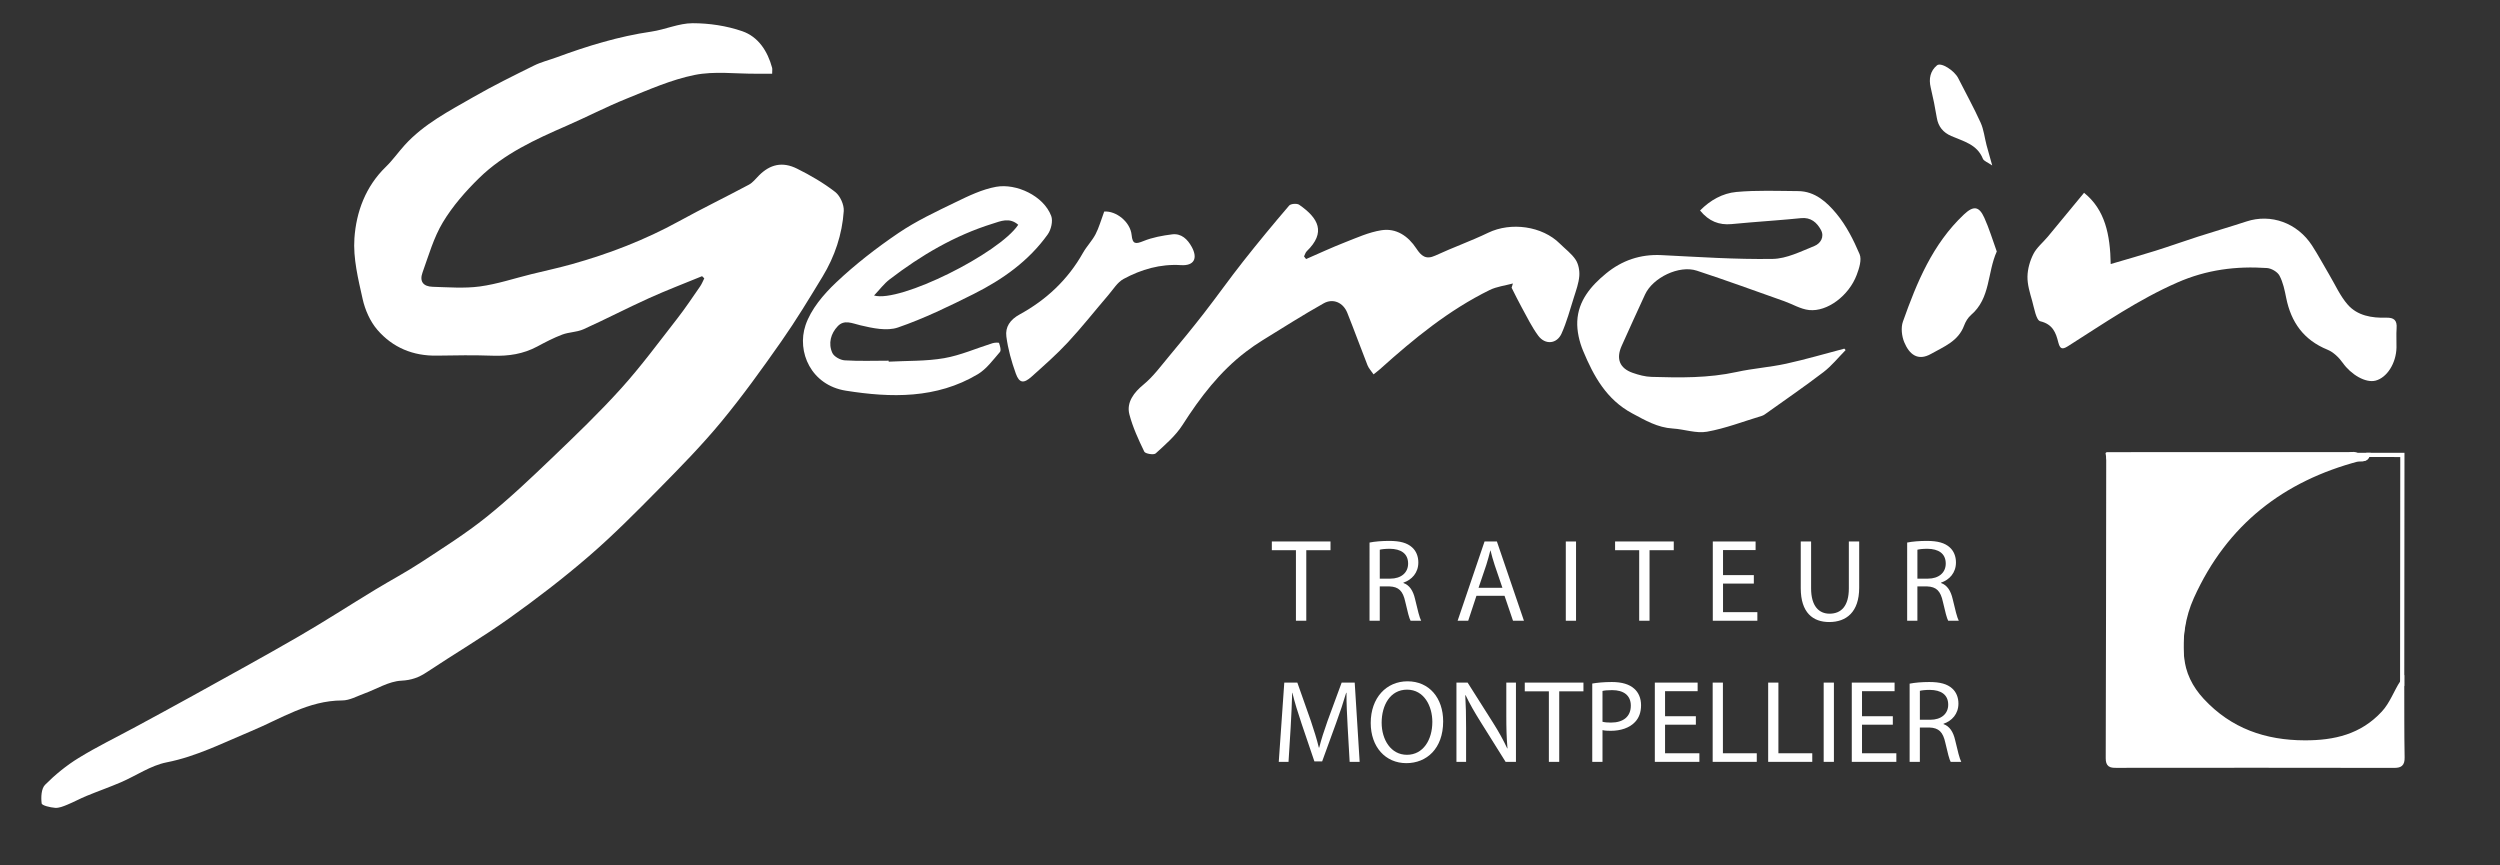
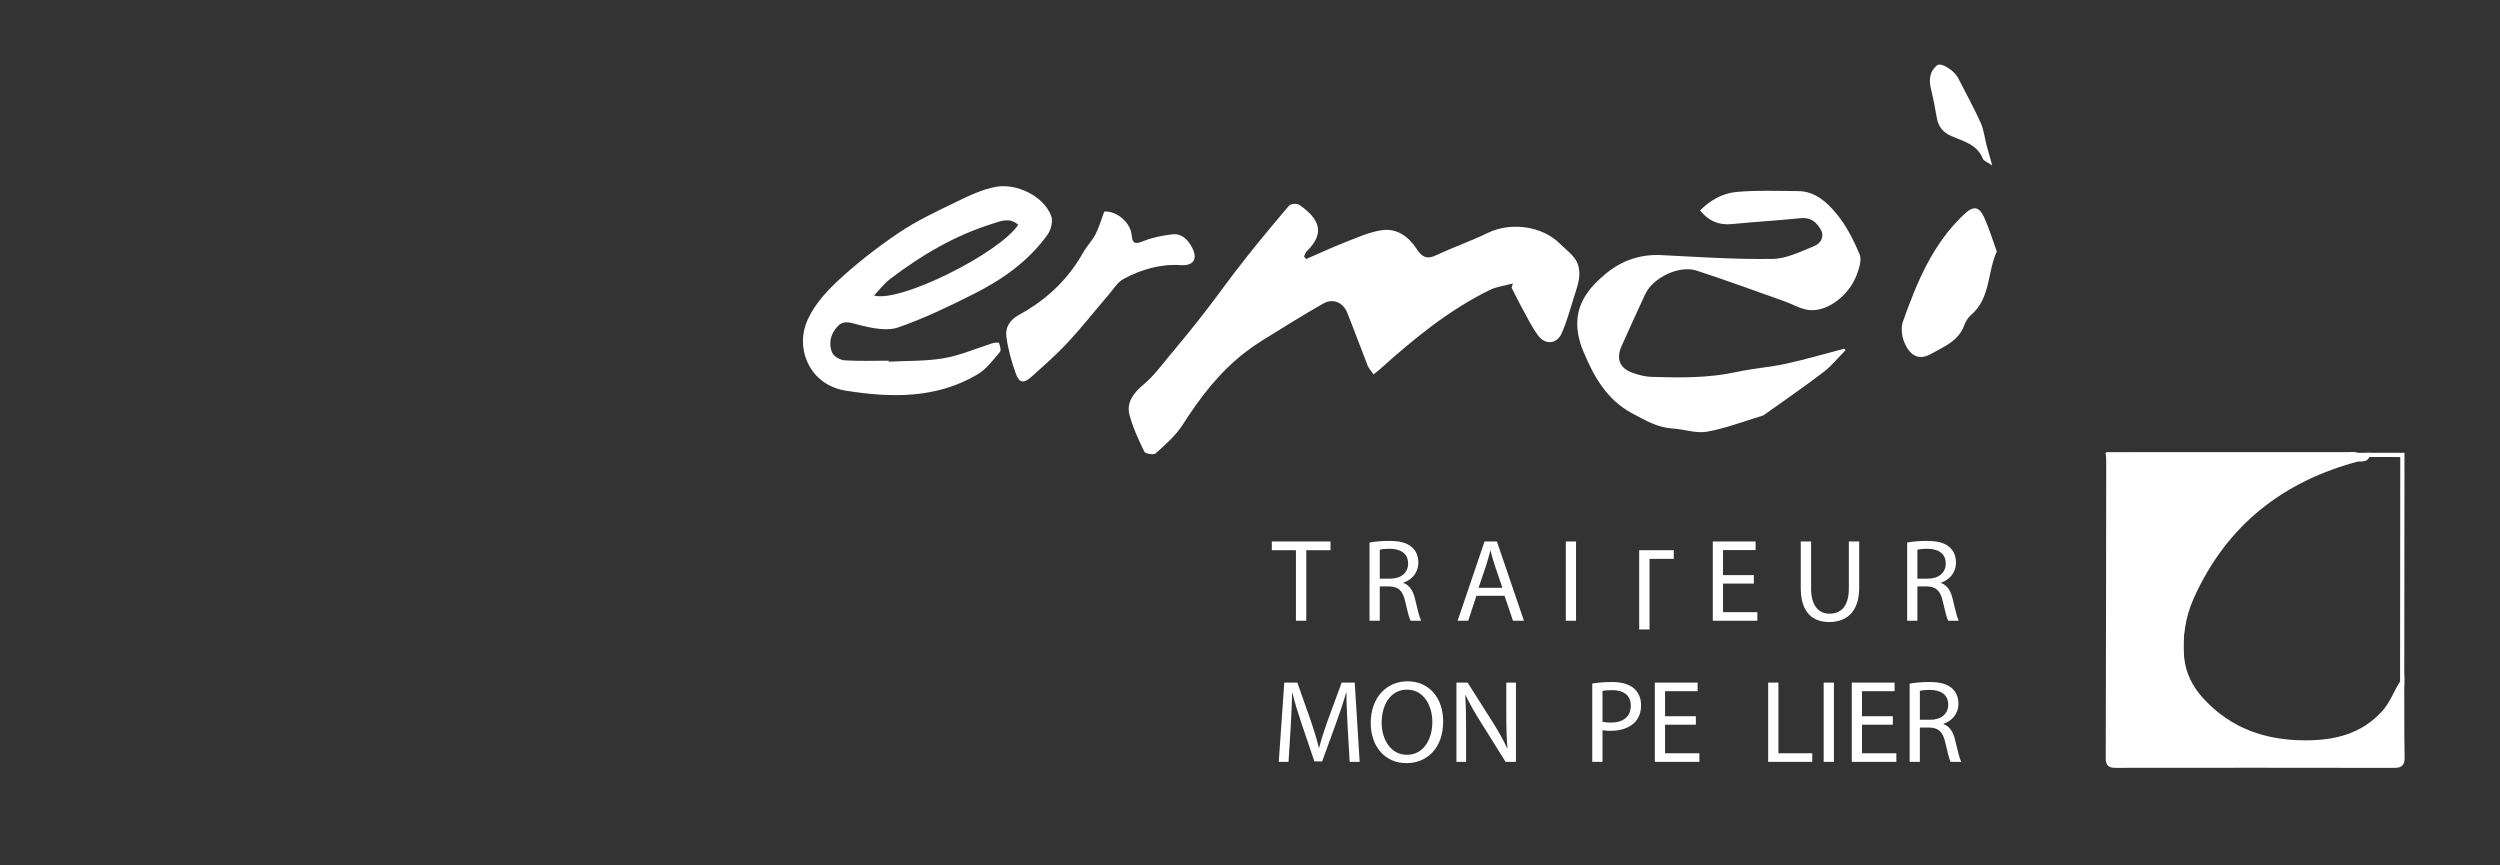
<svg xmlns="http://www.w3.org/2000/svg" version="1.1" id="Calque_1" x="0px" y="0px" width="595.28px" height="206px" viewBox="0 0 595.28 206" enable-background="new 0 0 595.28 206" xml:space="preserve">
  <rect x="0" y="0" width="595.28" height="206" fill="#333333" stroke="none" />
  <g>
-     <path fill-rule="evenodd" clip-rule="evenodd" fill="#FFFFFF" d="M167.173,65.762c-4.211,1.733-8.474,3.352-12.621,5.229   c-5.241,2.373-10.352,5.035-15.596,7.401c-1.569,0.708-3.462,0.668-5.09,1.282c-2.044,0.772-4.004,1.795-5.935,2.833   c-3.324,1.786-6.841,2.319-10.582,2.19c-4.425-0.152-8.861-0.105-13.29-0.018c-5.699,0.113-10.569-1.924-14.208-6.146   c-1.718-1.995-2.926-4.741-3.504-7.337c-1.058-4.749-2.292-9.696-1.959-14.457c0.44-6.312,2.666-12.339,7.485-17.014   c1.633-1.584,2.956-3.485,4.491-5.177c4.581-5.045,10.58-8.113,16.355-11.438c4.695-2.703,9.572-5.097,14.431-7.5   c1.723-0.853,3.636-1.313,5.452-1.982c7.303-2.694,14.708-4.965,22.449-6.094c3.327-0.485,6.587-2.007,9.878-2.007   c3.948,0,8.071,0.615,11.797,1.898c3.827,1.317,6.048,4.739,7.122,8.712c0.083,0.305,0.01,0.652,0.01,1.417   c-1.314,0-2.545-0.007-3.776,0.001c-4.91,0.032-9.966-0.659-14.691,0.295c-5.564,1.123-10.906,3.51-16.222,5.651   c-4.837,1.948-9.48,4.374-14.266,6.458c-7.476,3.256-14.907,6.66-20.804,12.426c-3.24,3.168-6.321,6.688-8.644,10.549   c-2.194,3.646-3.39,7.913-4.852,11.97c-0.754,2.092,0.156,3.322,2.426,3.387c3.745,0.107,7.549,0.417,11.23-0.08   c4.143-0.56,8.177-1.921,12.26-2.927c3.189-0.785,6.404-1.472,9.565-2.356c8.906-2.49,17.485-5.791,25.615-10.259   c5.48-3.013,11.114-5.746,16.63-8.695c0.928-0.496,1.629-1.433,2.399-2.203c2.636-2.636,5.562-3.349,9.058-1.613   c3.17,1.574,6.288,3.383,9.075,5.545c1.187,0.92,2.149,3.048,2.048,4.548c-0.378,5.555-2.133,10.808-5.03,15.583   c-3.169,5.222-6.337,10.462-9.84,15.46c-4.571,6.521-9.229,13.011-14.3,19.143c-4.626,5.596-9.738,10.809-14.843,15.986   c-5.399,5.477-10.826,10.965-16.642,15.984c-6.087,5.256-12.499,10.176-19.051,14.844c-6.332,4.512-13.059,8.465-19.537,12.777   c-1.914,1.273-3.654,1.93-6.122,2.053c-2.976,0.148-5.858,1.994-8.799,3.057c-1.735,0.627-3.504,1.643-5.26,1.646   c-8.075,0.016-14.598,4.359-21.647,7.289c-6.613,2.746-12.98,6.039-20.168,7.453c-3.783,0.744-7.224,3.168-10.861,4.734   c-2.699,1.162-5.48,2.135-8.199,3.256c-1.562,0.643-3.051,1.465-4.616,2.104c-0.915,0.373-1.933,0.805-2.87,0.734   c-1.143-0.084-3.14-0.553-3.203-1.053c-0.184-1.455-0.096-3.514,0.805-4.422c2.392-2.41,5.096-4.617,7.99-6.395   c4.386-2.695,9.042-4.951,13.575-7.406c4.616-2.502,9.238-4.992,13.828-7.539c8.362-4.641,16.757-9.225,25.033-14.016   c6.14-3.553,12.099-7.416,18.164-11.102c3.607-2.191,7.349-4.172,10.876-6.482c5.289-3.467,10.67-6.855,15.593-10.799   c5.471-4.383,10.577-9.24,15.649-14.094c5.638-5.396,11.286-10.814,16.507-16.604c4.739-5.255,8.952-10.99,13.312-16.579   c1.931-2.475,3.672-5.101,5.463-7.683c0.404-0.583,0.66-1.268,0.984-1.905C167.527,66.106,167.35,65.934,167.173,65.762z" />
    <path fill-rule="evenodd" clip-rule="evenodd" fill="#FFFFFF" d="M310.988,61.684c3.072-1.331,6.109-2.75,9.227-3.966   c2.855-1.114,5.73-2.427,8.715-2.895c3.557-0.557,6.381,1.401,8.322,4.35c1.164,1.765,2.258,2.733,4.529,1.678   c4.141-1.923,8.469-3.452,12.578-5.433c5.422-2.614,12.867-1.6,17.08,2.609c1.264,1.262,2.775,2.354,3.736,3.812   c0.693,1.051,0.975,2.604,0.873,3.889c-0.137,1.72-0.762,3.416-1.287,5.086c-0.912,2.893-1.701,5.853-2.936,8.607   c-1.121,2.5-3.895,2.749-5.549,0.516c-1.547-2.084-2.686-4.476-3.949-6.761c-0.848-1.529-1.6-3.11-2.395-4.668   c0.104-0.336,0.205-0.672,0.309-1.009c-1.854,0.506-3.846,0.731-5.541,1.563c-9.75,4.791-18.061,11.612-26.084,18.821   c-0.428,0.385-0.895,0.727-1.555,1.259c-0.547-0.807-1.143-1.424-1.436-2.162c-1.641-4.155-3.158-8.358-4.82-12.504   c-0.969-2.421-3.367-3.517-5.631-2.244c-4.936,2.773-9.719,5.818-14.541,8.79c-1.359,0.838-2.678,1.754-3.949,2.722   c-6.249,4.76-10.905,10.862-15.105,17.439c-1.649,2.582-4.107,4.688-6.402,6.784c-0.449,0.41-2.463,0.081-2.704-0.417   c-1.387-2.867-2.75-5.812-3.551-8.88c-0.747-2.864,1.108-5.25,3.343-7.082c2.312-1.895,4.136-4.406,6.078-6.728   c2.816-3.368,5.604-6.764,8.297-10.23c3.174-4.084,6.164-8.312,9.365-12.375c3.555-4.513,7.219-8.943,10.959-13.305   c0.385-0.449,1.859-0.561,2.389-0.194c4.611,3.198,6.426,6.59,1.807,11.061c-0.318,0.309-0.439,0.822-0.652,1.24   C310.668,61.268,310.828,61.476,310.988,61.684z" />
    <path fill-rule="evenodd" clip-rule="evenodd" fill="#FFFFFF" d="M439.461,83.366c-1.742,1.758-3.311,3.742-5.258,5.229   c-4.576,3.496-9.334,6.755-14.023,10.103c-0.205,0.146-0.447,0.261-0.688,0.333c-4.336,1.306-8.607,2.971-13.033,3.763   c-2.584,0.462-5.41-0.595-8.139-0.758c-3.625-0.217-6.574-1.95-9.67-3.607c-6.135-3.286-9.195-8.889-11.693-14.889   c-0.906-2.176-1.494-4.705-1.391-7.036c0.217-4.888,3.248-8.425,6.85-11.384c3.797-3.121,8.18-4.62,13.186-4.373   c8.82,0.436,17.654,1.041,26.471,0.905c3.348-0.051,6.734-1.784,9.967-3.086c1.414-0.569,2.457-2.151,1.535-3.828   c-0.965-1.76-2.395-3.034-4.73-2.795c-4.004,0.409-8.02,0.68-12.029,1.015c-1.523,0.127-3.043,0.271-4.562,0.406   c-2.896,0.258-5.326-0.635-7.453-3.239c2.389-2.436,5.363-4.114,8.648-4.415c4.863-0.445,9.793-0.236,14.695-0.205   c4.035,0.025,6.869,2.646,9.135,5.379c2.334,2.815,4.064,6.238,5.508,9.631c0.562,1.327-0.104,3.397-0.689,4.95   c-1.857,4.936-6.998,8.822-11.342,8.358c-2.021-0.216-3.934-1.407-5.912-2.106c-6.932-2.448-13.836-4.982-20.82-7.269   c-4.195-1.374-10.447,1.64-12.314,5.658c-1.887,4.058-3.719,8.14-5.561,12.218c-1.395,3.092-0.525,5.357,2.619,6.458   c1.428,0.5,2.965,0.912,4.463,0.957c6.795,0.205,13.58,0.303,20.305-1.172c3.881-0.851,7.891-1.119,11.771-1.968   c4.658-1.019,9.242-2.375,13.857-3.586C439.262,83.131,439.361,83.249,439.461,83.366z" />
-     <path fill-rule="evenodd" clip-rule="evenodd" fill="#FFFFFF" d="M496.238,45.907c5.006,4.002,6.229,9.993,6.344,16.963   c3.93-1.16,7.312-2.108,10.664-3.163c3.383-1.064,6.721-2.266,10.096-3.35c3.85-1.238,7.736-2.364,11.576-3.626   c5.814-1.911,12.107,0.328,15.615,5.744c1.463,2.256,2.725,4.641,4.1,6.955c1.428,2.405,2.584,5.059,4.402,7.125   c2.312,2.627,5.725,3.187,9.121,3.088c1.891-0.055,2.645,0.621,2.504,2.515c-0.111,1.524,0.002,3.064-0.029,4.597   c-0.076,3.734-2.258,7.166-4.979,7.876c-2.377,0.621-5.844-1.438-7.816-4.228c-0.908-1.284-2.232-2.564-3.654-3.144   c-5.643-2.305-8.646-6.516-9.812-12.326c-0.365-1.812-0.744-3.703-1.598-5.301c-0.48-0.898-1.912-1.735-2.969-1.808   c-7.35-0.499-14.35,0.38-21.326,3.436c-9.244,4.048-17.432,9.682-25.844,15.028c-1.197,0.761-2.045,1.221-2.525-0.745   c-0.566-2.312-1.314-4.332-4.293-5.047c-0.986-0.237-1.445-3.122-1.934-4.855c-0.533-1.89-1.15-3.855-1.115-5.777   c0.033-1.824,0.586-3.776,1.424-5.408c0.791-1.542,2.273-2.721,3.414-4.091C490.432,52.964,493.236,49.546,496.238,45.907z" />
    <path fill-rule="evenodd" clip-rule="evenodd" fill="#FFFFFF" d="M211.607,86.119c4.408-0.239,8.884-0.083,13.203-0.833   c3.927-0.682,7.678-2.364,11.52-3.562c0.5-0.156,1.501-0.2,1.552-0.052c0.231,0.682,0.552,1.749,0.217,2.136   c-1.639,1.891-3.205,4.066-5.292,5.31c-9.837,5.86-20.645,5.619-31.402,3.909c-8.275-1.315-11.737-9.245-9.598-15.593   c1.279-3.795,4.27-7.326,7.265-10.158c4.583-4.332,9.637-8.247,14.862-11.792c4.245-2.879,8.967-5.09,13.605-7.338   c3.093-1.5,6.312-3.063,9.644-3.665c4.812-0.869,11.309,2.143,13.122,6.934c0.458,1.212-0.021,3.263-0.825,4.391   c-4.527,6.348-10.763,10.751-17.625,14.191c-5.88,2.947-11.845,5.848-18.043,7.982c-2.63,0.905-6.039,0.165-8.93-0.52   c-1.973-0.467-3.841-1.431-5.404,0.21c-1.65,1.732-2.311,4.101-1.292,6.357c0.398,0.882,1.896,1.708,2.943,1.774   c3.478,0.22,6.978,0.083,10.469,0.083C211.6,85.962,211.603,86.041,211.607,86.119z M242.455,53.524   c-2.097-1.841-4.187-0.862-6.122-0.259c-9.028,2.809-17.044,7.547-24.503,13.259c-1.33,1.019-2.363,2.425-3.71,3.837   C214.248,72.161,237.929,60.331,242.455,53.524z" />
    <path fill-rule="evenodd" clip-rule="evenodd" fill="#FFFFFF" d="M262.926,50.369c2.82-0.201,6.222,2.439,6.53,5.603   c0.215,2.212,0.962,2.178,2.817,1.424c2.143-0.871,4.513-1.301,6.827-1.593c2.203-0.278,3.674,1.182,4.657,2.972   c1.521,2.77,0.543,4.555-2.552,4.358c-4.937-0.314-9.455,1.012-13.673,3.291c-1.462,0.79-2.459,2.479-3.603,3.812   c-3.223,3.757-6.289,7.658-9.654,11.281c-2.691,2.896-5.687,5.52-8.634,8.167c-1.893,1.699-2.939,1.568-3.77-0.747   c-1.022-2.843-1.856-5.817-2.244-8.803c-0.294-2.264,0.866-4.004,3.162-5.26c6.34-3.469,11.493-8.278,15.078-14.665   c0.868-1.545,2.169-2.854,2.987-4.419C261.681,54.207,262.154,52.441,262.926,50.369z" />
    <path fill-rule="evenodd" clip-rule="evenodd" fill="#FFFFFF" d="M475.455,59.878c-2.287,5.087-1.459,11.116-6.111,15.104   c-0.742,0.636-1.322,1.604-1.666,2.533c-1.381,3.738-4.795,5.007-7.859,6.744c-3.201,1.814-5.209,0.074-6.389-2.756   c-0.607-1.457-0.832-3.483-0.32-4.929c3.316-9.347,7.076-18.493,14.525-25.506c2.254-2.123,3.59-2.009,4.846,0.762   C473.652,54.411,474.465,57.153,475.455,59.878z" />
    <path fill-rule="evenodd" clip-rule="evenodd" fill="#FFFFFF" d="M474.369,39.397c-1.094-0.762-2-1.047-2.225-1.607   c-1.381-3.438-4.637-4.14-7.523-5.399c-1.922-0.837-3.092-2.221-3.445-4.348c-0.402-2.416-0.881-4.823-1.453-7.204   c-0.5-2.086-0.092-3.962,1.492-5.277c0.984-0.815,4.148,1.25,5.055,3.042c1.787,3.534,3.709,7.006,5.344,10.609   c0.748,1.65,0.936,3.553,1.402,5.334C473.375,35.917,473.773,37.275,474.369,39.397z" />
  </g>
  <g>
    <path fill="none" stroke="#FFFFFF" stroke-miterlimit="10" d="M572.033,108.325c-0.016,18.271-0.031,36.541-0.047,54.813   c-1.553,2.414-2.486,5.216-4.475,7.367c-5.141,5.566-11.619,7.031-18.707,7.017c-9.439-0.018-17.762-2.83-24.447-10.045   c-2.744-2.961-4.506-6.429-4.832-10.582c-0.402-5.115,0.318-10.085,2.412-14.726c8.008-17.73,21.689-28.086,39.633-32.826   c0.873-0.042,1.871,0.213,2.246-1.019C566.555,108.325,569.295,108.325,572.033,108.325z" />
    <path fill="#FFFFFF" stroke="#FFFFFF" stroke-miterlimit="10" d="M563.816,108.325c-0.375,1.231-1.373,0.977-2.246,1.019   c-0.68-0.703-1.547-0.449-2.34-0.449c-19.07-0.006-38.145,0.004-57.215,0.013c-0.029-0.195-0.057-0.391-0.086-0.582   C522.559,108.325,543.188,108.325,563.816,108.325z" />
    <path fill="#FFFFFF" stroke="#FFFFFF" stroke-miterlimit="10" d="M502.016,108.168c19.07-0.008,38.145-0.02,57.215-0.012   c0.793,0,1.66-0.257,2.34,0.449c-17.943,4.74-31.625,15.094-39.633,32.826c-2.094,4.639-2.814,9.606-2.412,14.725   c0.326,4.152,2.088,7.622,4.832,10.583c6.686,7.215,15.008,10.024,24.447,10.045c7.088,0.013,13.566-1.453,18.707-7.019   c1.988-2.149,2.922-4.951,4.475-7.365c0.016,5.98-0.029,11.969,0.082,17.949c0.031,1.707-0.584,1.994-2.043,1.992   c-22.059-0.041-44.121-0.037-66.18-0.01c-1.289,0.004-1.953-0.148-1.949-1.796C501.975,156.416,501.986,132.29,502.016,108.168z" />
  </g>
  <g>
    <path fill="#FFFFFF" d="M308.577,131.007h-5.739v-2.072h13.971v2.072h-5.768v16.8h-2.464V131.007z" />
    <path fill="#FFFFFF" d="M326.105,129.187c1.231-0.252,2.996-0.392,4.676-0.392c2.604,0,4.284,0.476,5.46,1.54   c0.952,0.84,1.483,2.128,1.483,3.584c0,2.492-1.567,4.144-3.556,4.816v0.084c1.456,0.504,2.324,1.848,2.772,3.808   c0.615,2.632,1.063,4.452,1.456,5.18h-2.521c-0.308-0.532-0.728-2.156-1.26-4.508c-0.561-2.604-1.568-3.584-3.78-3.668h-2.296   v8.176h-2.436V129.187z M328.541,137.783h2.492c2.604,0,4.256-1.428,4.256-3.584c0-2.436-1.764-3.5-4.34-3.528   c-1.176,0-2.016,0.112-2.408,0.224V137.783z" />
    <path fill="#FFFFFF" d="M351.557,141.871l-1.96,5.936h-2.52l6.412-18.872h2.939l6.44,18.872h-2.604l-2.016-5.936H351.557z    M357.745,139.967l-1.849-5.432c-0.42-1.232-0.699-2.352-0.979-3.444h-0.056c-0.28,1.12-0.589,2.268-0.952,3.416l-1.849,5.46   H357.745z" />
    <path fill="#FFFFFF" d="M375.273,128.935v18.872h-2.437v-18.872H375.273z" />
-     <path fill="#FFFFFF" d="M390.309,131.007h-5.74v-2.072h13.973v2.072h-5.769v16.8h-2.464V131.007z" />
+     <path fill="#FFFFFF" d="M390.309,131.007h-5.74h13.973v2.072h-5.769v16.8h-2.464V131.007z" />
    <path fill="#FFFFFF" d="M417.608,138.958h-7.336v6.804h8.176v2.044h-10.612v-18.872h10.192v2.044h-7.756v5.964h7.336V138.958z" />
    <path fill="#FFFFFF" d="M431.244,128.935v11.172c0,4.228,1.876,6.02,4.396,6.02c2.8,0,4.592-1.848,4.592-6.02v-11.172h2.464v11.004   c0,5.796-3.052,8.176-7.14,8.176c-3.864,0-6.776-2.212-6.776-8.064v-11.116H431.244z" />
    <path fill="#FFFFFF" d="M454.12,129.187c1.232-0.252,2.996-0.392,4.676-0.392c2.604,0,4.284,0.476,5.46,1.54   c0.952,0.84,1.484,2.128,1.484,3.584c0,2.492-1.568,4.144-3.556,4.816v0.084c1.455,0.504,2.323,1.848,2.771,3.808   c0.616,2.632,1.064,4.452,1.456,5.18h-2.52c-0.309-0.532-0.729-2.156-1.261-4.508c-0.56-2.604-1.567-3.584-3.779-3.668h-2.296   v8.176h-2.437V129.187z M456.557,137.783h2.491c2.604,0,4.256-1.428,4.256-3.584c0-2.436-1.764-3.5-4.34-3.528   c-1.176,0-2.016,0.112-2.407,0.224V137.783z" />
    <path fill="#FFFFFF" d="M320.896,173.119c-0.139-2.632-0.307-5.796-0.279-8.148h-0.084c-0.645,2.212-1.428,4.564-2.38,7.168   l-3.332,9.156h-1.849l-3.051-8.988c-0.896-2.66-1.652-5.096-2.185-7.336h-0.056c-0.057,2.352-0.196,5.516-0.364,8.344l-0.505,8.092   h-2.323l1.315-18.872h3.108l3.22,9.128c0.784,2.324,1.428,4.396,1.904,6.356h0.084c0.477-1.904,1.148-3.976,1.988-6.356   l3.359-9.128h3.108l1.176,18.872h-2.38L320.896,173.119z" />
    <path fill="#FFFFFF" d="M343.633,171.775c0,6.496-3.948,9.94-8.764,9.94c-4.984,0-8.484-3.864-8.484-9.576   c0-5.992,3.725-9.912,8.764-9.912C340.301,162.227,343.633,166.175,343.633,171.775z M328.988,172.083   c0,4.032,2.185,7.644,6.021,7.644c3.864,0,6.048-3.556,6.048-7.84c0-3.752-1.96-7.672-6.02-7.672   C331.005,164.215,328.988,167.939,328.988,172.083z" />
    <path fill="#FFFFFF" d="M346.797,181.407v-18.872h2.66l6.048,9.548c1.4,2.212,2.492,4.2,3.388,6.132l0.057-0.028   c-0.225-2.52-0.28-4.816-0.28-7.756v-7.896h2.296v18.872h-2.464l-5.992-9.576c-1.315-2.1-2.576-4.256-3.528-6.3l-0.084,0.028   c0.141,2.38,0.196,4.648,0.196,7.784v8.064H346.797z" />
-     <path fill="#FFFFFF" d="M368.805,164.607h-5.74v-2.072h13.973v2.072h-5.769v16.8h-2.464V164.607z" />
    <path fill="#FFFFFF" d="M379.136,162.759c1.176-0.196,2.716-0.364,4.676-0.364c2.408,0,4.172,0.56,5.292,1.568   c1.036,0.896,1.652,2.268,1.652,3.948c0,1.708-0.504,3.052-1.456,4.032c-1.288,1.372-3.388,2.072-5.768,2.072   c-0.729,0-1.4-0.028-1.96-0.168v7.56h-2.437V162.759z M381.572,171.859c0.531,0.14,1.203,0.196,2.016,0.196   c2.939,0,4.731-1.428,4.731-4.032c0-2.492-1.764-3.696-4.451-3.696c-1.064,0-1.876,0.084-2.296,0.196V171.859z" />
    <path fill="#FFFFFF" d="M403.805,172.559h-7.336v6.804h8.176v2.044h-10.612v-18.872h10.192v2.044h-7.756v5.964h7.336V172.559z" />
-     <path fill="#FFFFFF" d="M407.808,162.535h2.437v16.828h8.063v2.044h-10.5V162.535z" />
    <path fill="#FFFFFF" d="M421.023,162.535h2.437v16.828h8.063v2.044h-10.5V162.535z" />
    <path fill="#FFFFFF" d="M436.676,162.535v18.872h-2.437v-18.872H436.676z" />
    <path fill="#FFFFFF" d="M450.703,172.559h-7.336v6.804h8.176v2.044h-10.612v-18.872h10.192v2.044h-7.756v5.964h7.336V172.559z" />
    <path fill="#FFFFFF" d="M454.707,162.787c1.232-0.252,2.996-0.392,4.676-0.392c2.604,0,4.284,0.476,5.46,1.54   c0.952,0.84,1.484,2.128,1.484,3.584c0,2.492-1.568,4.144-3.556,4.816v0.084c1.456,0.504,2.323,1.848,2.771,3.808   c0.616,2.632,1.064,4.452,1.456,5.18h-2.52c-0.309-0.532-0.729-2.156-1.261-4.508c-0.56-2.604-1.567-3.584-3.779-3.668h-2.296   v8.176h-2.437V162.787z M457.144,171.383h2.491c2.604,0,4.256-1.428,4.256-3.584c0-2.436-1.764-3.5-4.34-3.528   c-1.176,0-2.016,0.112-2.407,0.224V171.383z" />
  </g>
</svg>